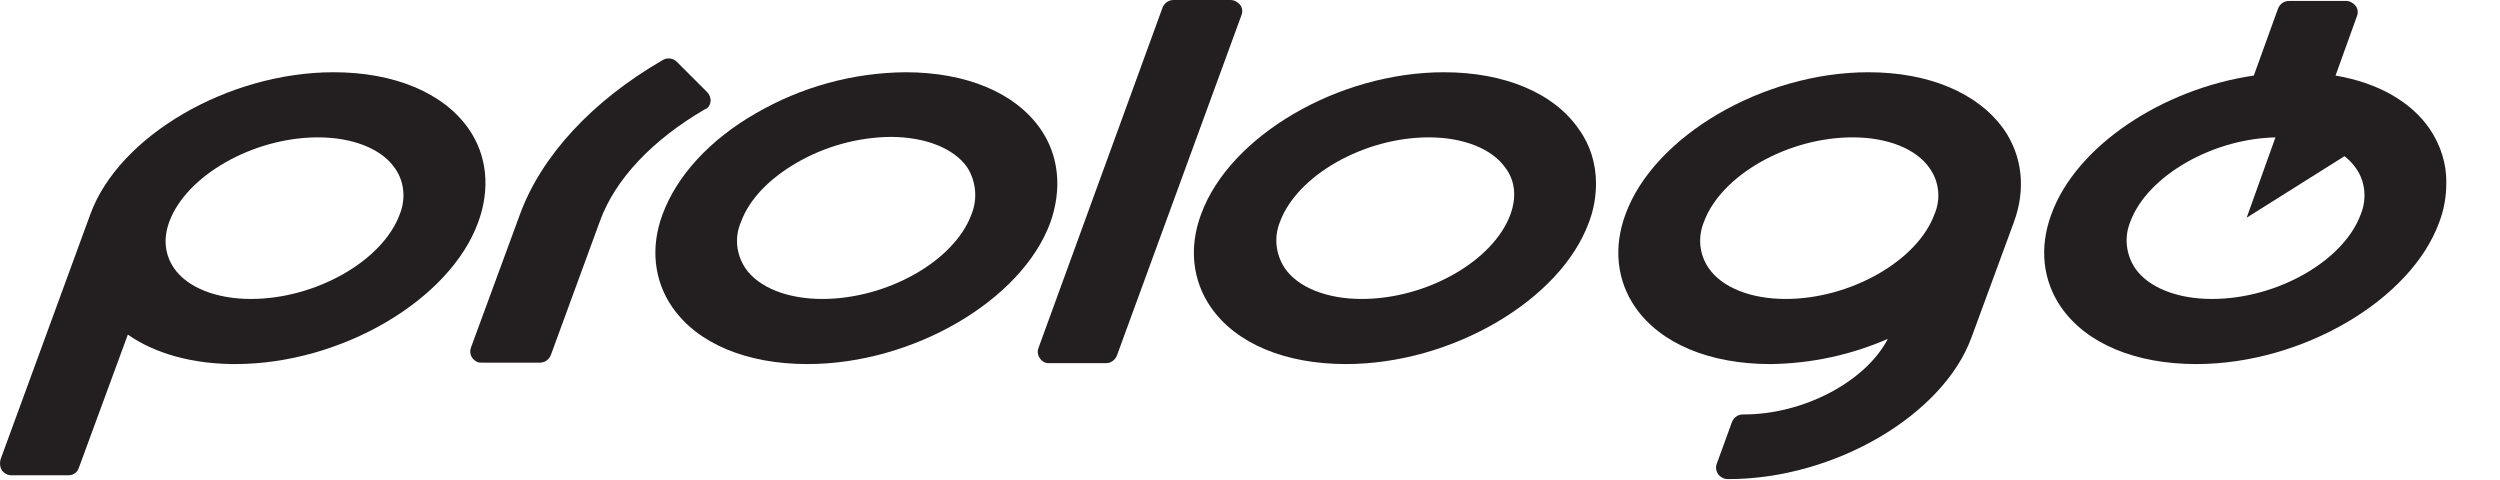
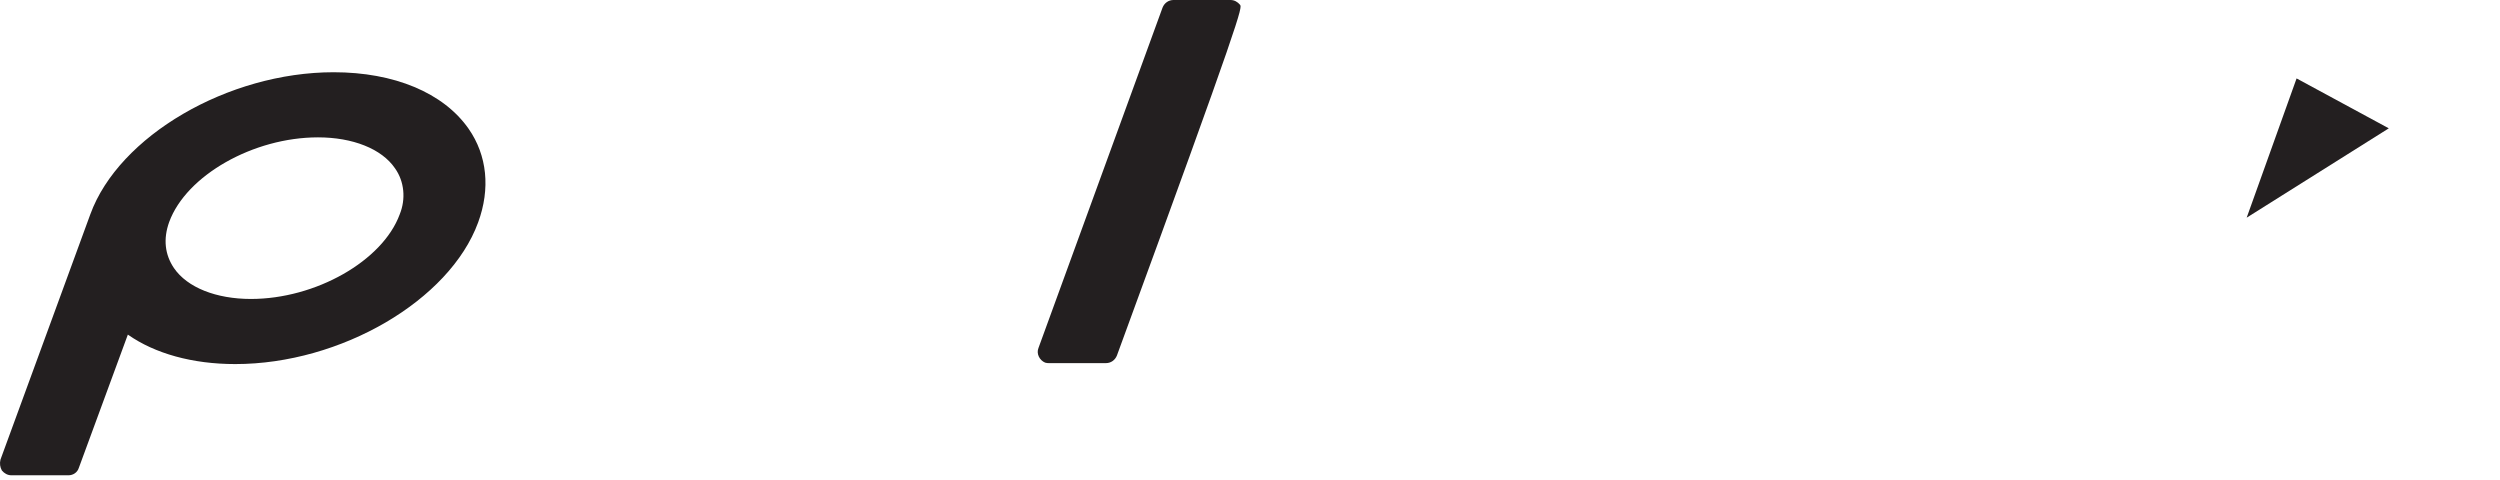
<svg xmlns="http://www.w3.org/2000/svg" version="1.1" id="prologo-logo" x="0px" y="0px" viewBox="0 0 526 101" style="enable-background:new 0 0 526 101;" xml:space="preserve">
  <style type="text/css">
	.st0{fill:#231F20;}
</style>
  <g id="prologo">
    <g>
      <polygon class="st0" points="483.2,16.5 472.7,45.8 502.6,27   " />
-       <path id="prologO" class="st0" d="M511.2,27.1c-4-5.8-11-9.7-19.8-11.2l4.5-12.5c0.3-0.7,0.2-1.6-0.3-2.2c-0.5-0.6-1.2-1-2-1h-12    c-1,0-1.9,0.6-2.3,1.6l-5.1,14.1c-19.2,2.8-37.4,14.8-42.6,29.2c-2.6,7-1.8,14,2.1,19.6c5.3,7.6,15.6,11.9,28.4,11.9    c22.2,0,45.1-13.4,51.1-29.8c1-2.6,1.5-5.4,1.5-8.2C514.8,34.5,513.5,30.5,511.2,27.1z M496.7,45.1c-3.6,9.8-17.6,17.8-31.3,17.8    c-7.3,0-13.4-2.4-16.2-6.5c-1.9-2.9-2.3-6.5-1-9.7c3.6-9.8,17.7-17.8,31.3-17.8c7.3,0,13.4,2.4,16.2,6.5    C497.7,38.2,498,41.9,496.7,45.1z" />
    </g>
-     <path id="proloGo" class="st0" d="M393.1,15.2C371,15.2,348,28.6,342,45.1c-2.6,7-1.8,14,2.1,19.6c5.3,7.6,15.6,11.9,28.4,11.9   c8.5-0.1,16.9-1.9,24.7-5.3c-4.6,8.9-17.6,15.9-30.3,15.9h-0.2c-1,0-1.9,0.6-2.3,1.6l-3.2,8.8c-0.3,0.7-0.1,1.6,0.3,2.2   c0.5,0.6,1.2,1,2,1h0.2c22.2,0,45.1-13.4,51.1-29.8l8.9-24.2c2.6-7,1.8-14-2.1-19.6C416.2,19.6,405.9,15.2,393.1,15.2z M407,45.1   c-3.6,9.8-17.7,17.8-31.3,17.8c-7.3,0-13.4-2.4-16.2-6.5c-2-2.9-2.3-6.5-1-9.7c3.6-9.8,17.6-17.8,31.3-17.8   c7.3,0,13.4,2.4,16.2,6.5C408,38.2,408.4,41.9,407,45.1z" />
-     <path id="prolOgo" class="st0" d="M303.8,15.2c-22.2,0-45.1,13.4-51.1,29.9c-2.6,7-1.8,14,2.1,19.6c5.3,7.6,15.6,11.9,28.4,11.9   c22.2,0,45.1-13.4,51.1-29.8c1-2.6,1.5-5.4,1.5-8.2c0-4.1-1.2-8.1-3.6-11.4C327,19.6,316.6,15.2,303.8,15.2z M317.8,45.1   c-3.6,9.8-17.6,17.8-31.3,17.8c-7.3,0-13.4-2.4-16.2-6.5c-1.9-2.9-2.3-6.5-1-9.7c3.6-9.8,17.7-17.8,31.3-17.8   c7.3,0,13.4,2.4,16.2,6.5C318.8,38.1,319.1,41.5,317.8,45.1L317.8,45.1z" />
-     <path id="proLogo" class="st0" d="M260.9,1c-0.5-0.6-1.2-1-2-1h-12c-1,0-1.9,0.6-2.3,1.6l-26.1,71.6c-0.5,1.2,0.2,2.6,1.4,3.1   c0.3,0.1,0.6,0.1,0.8,0.1h12c1,0,1.9-0.6,2.3-1.6l26.2-71.6C261.5,2.5,261.4,1.6,260.9,1z" />
-     <path id="prOlogo" class="st0" d="M218.9,27.1c-5.3-7.6-15.6-11.9-28.4-11.9l0,0c-11.1,0.1-21.9,3.1-31.4,8.6   c-9.8,5.6-16.7,13.2-19.7,21.3c-2.6,7-1.8,14,2.1,19.6c5.3,7.6,15.6,11.9,28.4,11.9c22.2,0,45.1-13.4,51.1-29.8   C223.5,39.7,222.8,32.7,218.9,27.1z M204.4,45.1c-3.6,9.8-17.7,17.8-31.4,17.8c-7.3,0-13.4-2.4-16.2-6.5c-1.9-2.9-2.3-6.5-0.9-9.7   c1.7-4.7,5.9-9.1,11.8-12.5c5.9-3.4,12.7-5.3,19.6-5.4c7.4,0,13.4,2.4,16.2,6.4C205.4,38.2,205.7,41.9,204.4,45.1L204.4,45.1z" />
-     <path id="pRologo" class="st0" d="M149.5,21.4c0.1-0.7-0.2-1.5-0.7-2l-6.4-6.4c-0.8-0.8-2-0.9-2.9-0.4   c-14.9,8.6-25.6,20.2-30.1,32.5l-10.3,28c-0.5,1.3,0.2,2.6,1.4,3.1c0.3,0.1,0.5,0.1,0.8,0.1h12.3c1,0,1.9-0.6,2.3-1.6l10.3-28.1   c3.2-8.9,11.1-17.2,22.1-23.6C149,22.8,149.4,22.1,149.5,21.4z" />
+     <path id="proLogo" class="st0" d="M260.9,1c-0.5-0.6-1.2-1-2-1h-12c-1,0-1.9,0.6-2.3,1.6l-26.1,71.6c-0.5,1.2,0.2,2.6,1.4,3.1   c0.3,0.1,0.6,0.1,0.8,0.1h12c1,0,1.9-0.6,2.3-1.6C261.5,2.5,261.4,1.6,260.9,1z" />
    <path id="Prologo" class="st0" d="M98.6,27.1c-5.3-7.6-15.7-11.9-28.4-11.9C48,15.2,25,28.6,19,45.1L0.1,96.7   C-0.1,97.5,0,98.3,0.4,99c0.5,0.6,1.2,1,2,1h12c1,0,1.9-0.6,2.2-1.6l10.3-28c5.7,4,13.6,6.2,22.6,6.2c22.2,0,45.1-13.4,51.1-29.8   C103.2,39.7,102.5,32.7,98.6,27.1z M84.1,45.1c-3.6,9.8-17.7,17.8-31.3,17.8c-7.3,0-13.4-2.4-16.2-6.5c-1.9-2.8-2.3-6.1-1-9.7   c3.6-9.8,17.7-17.8,31.3-17.8c7.3,0,13.4,2.4,16.2,6.5C85.1,38.2,85.4,41.9,84.1,45.1z" />
  </g>
</svg>